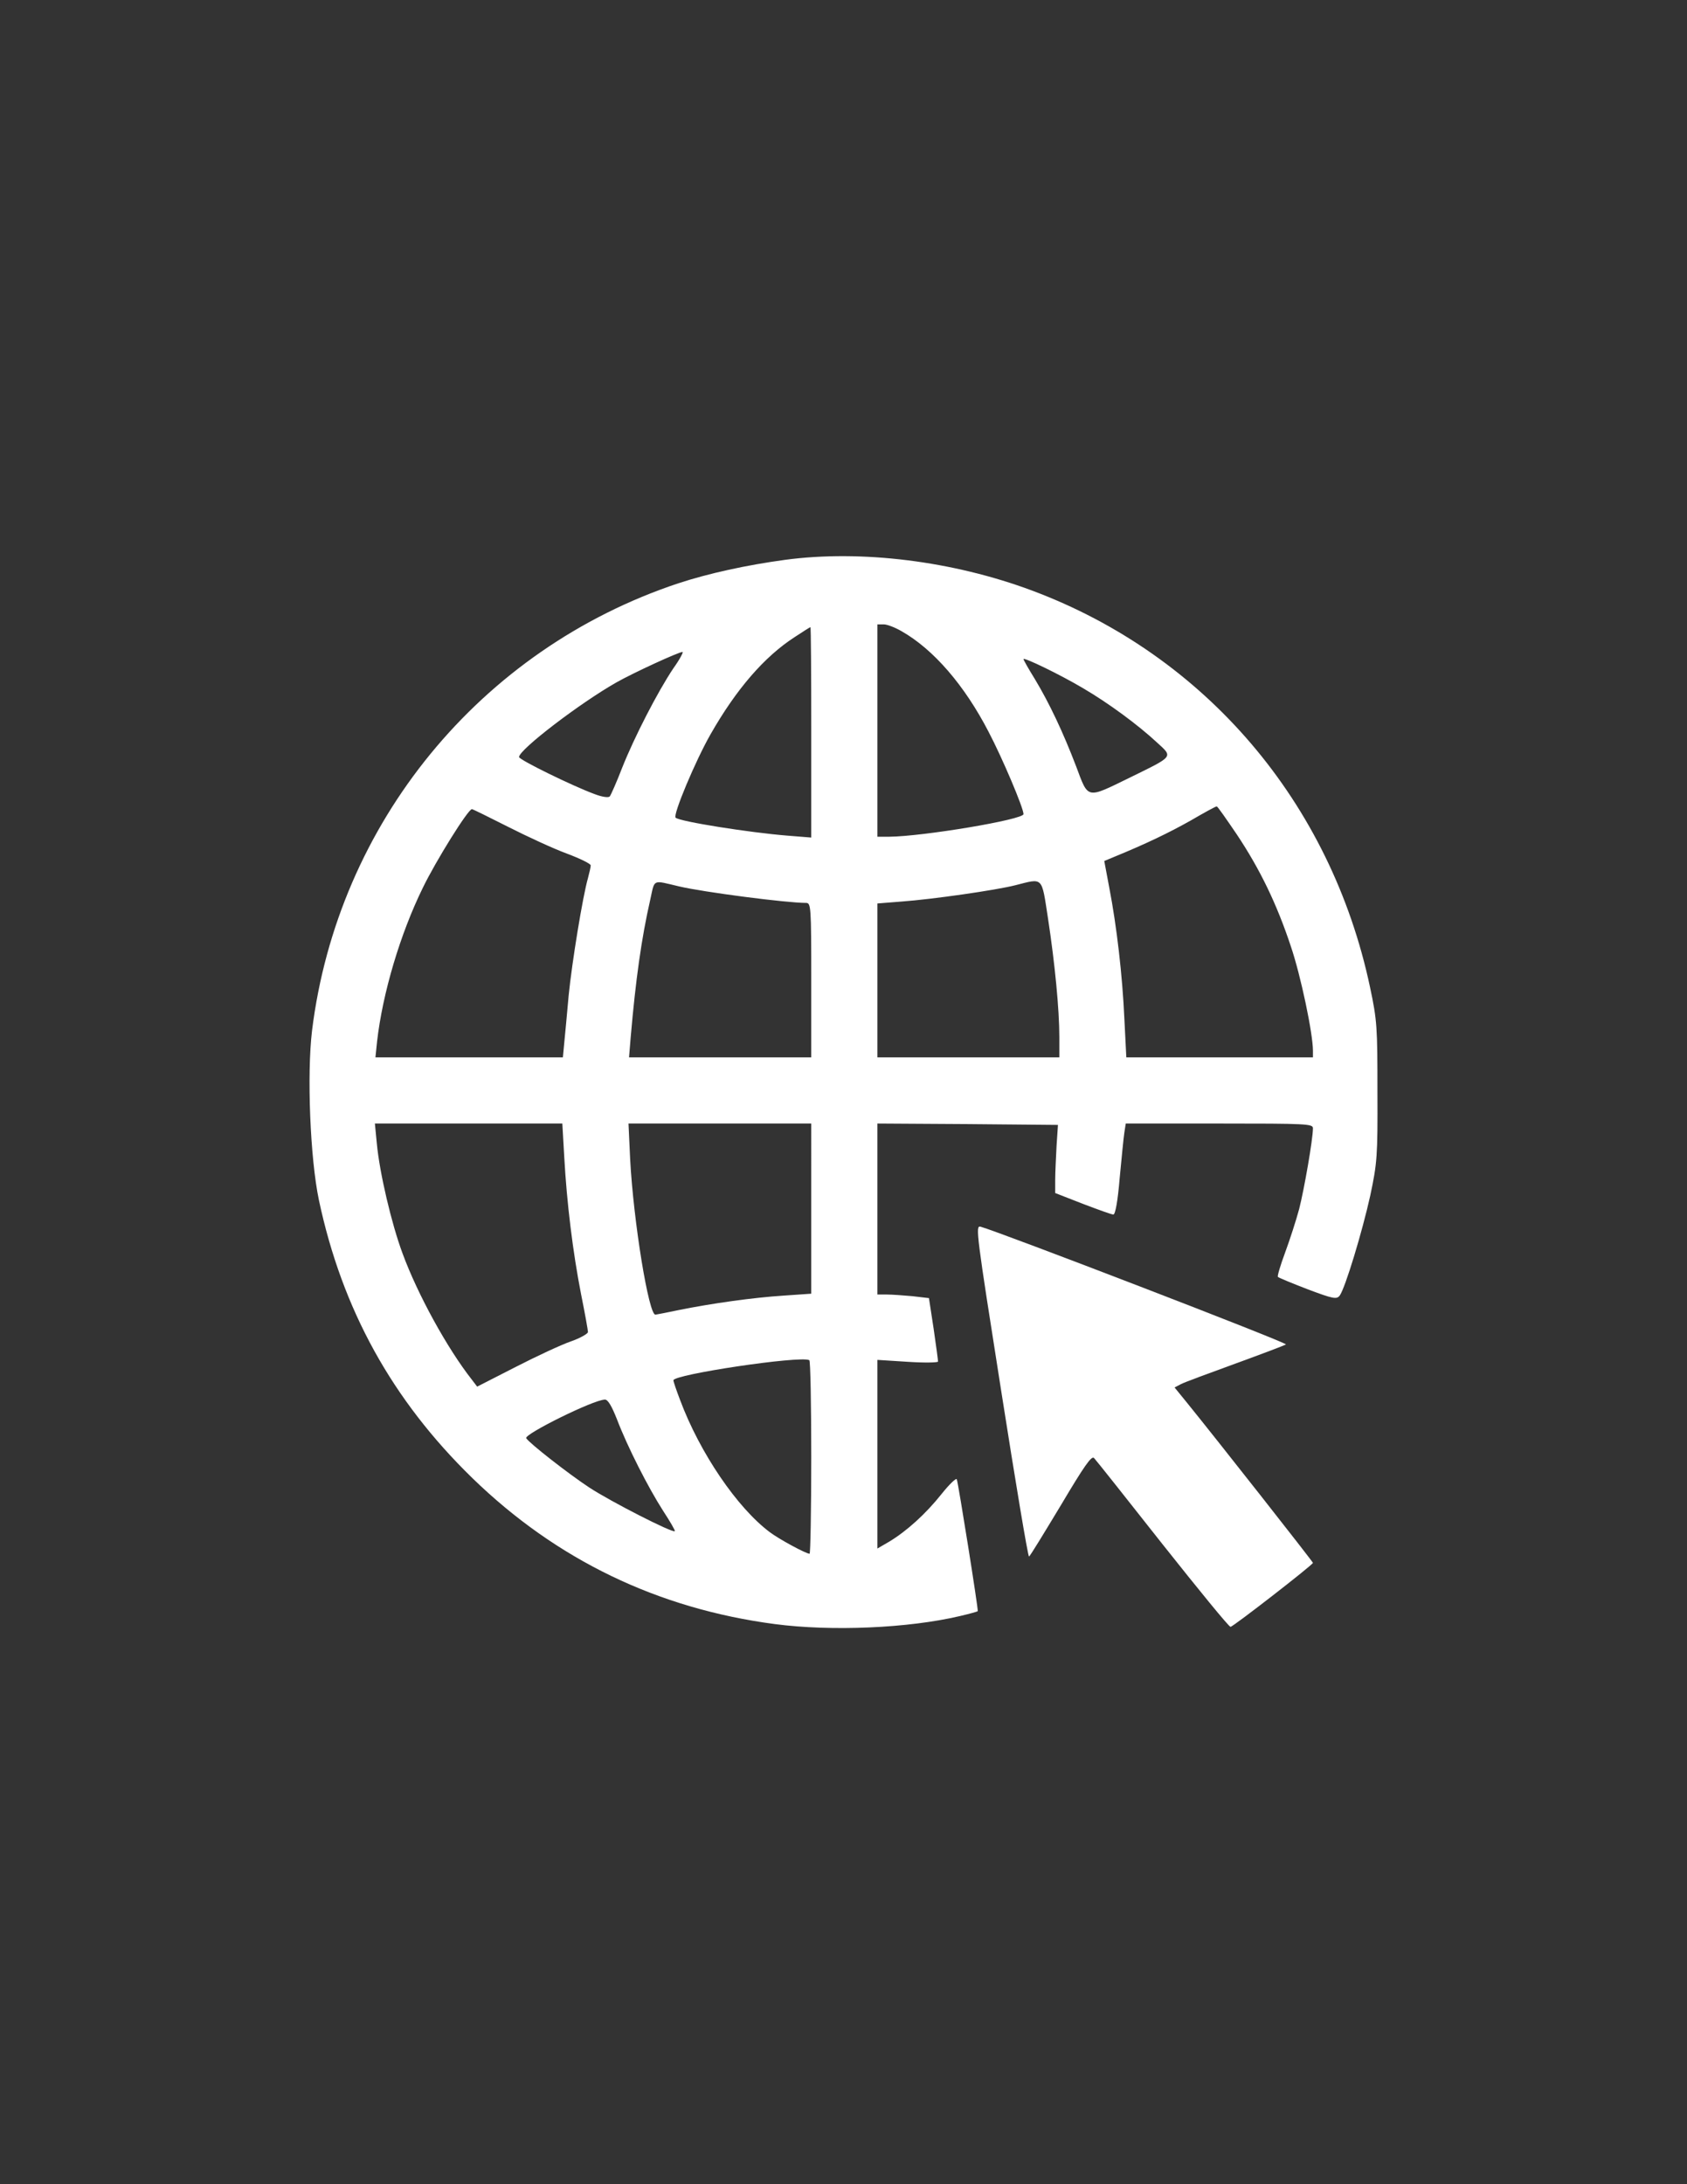
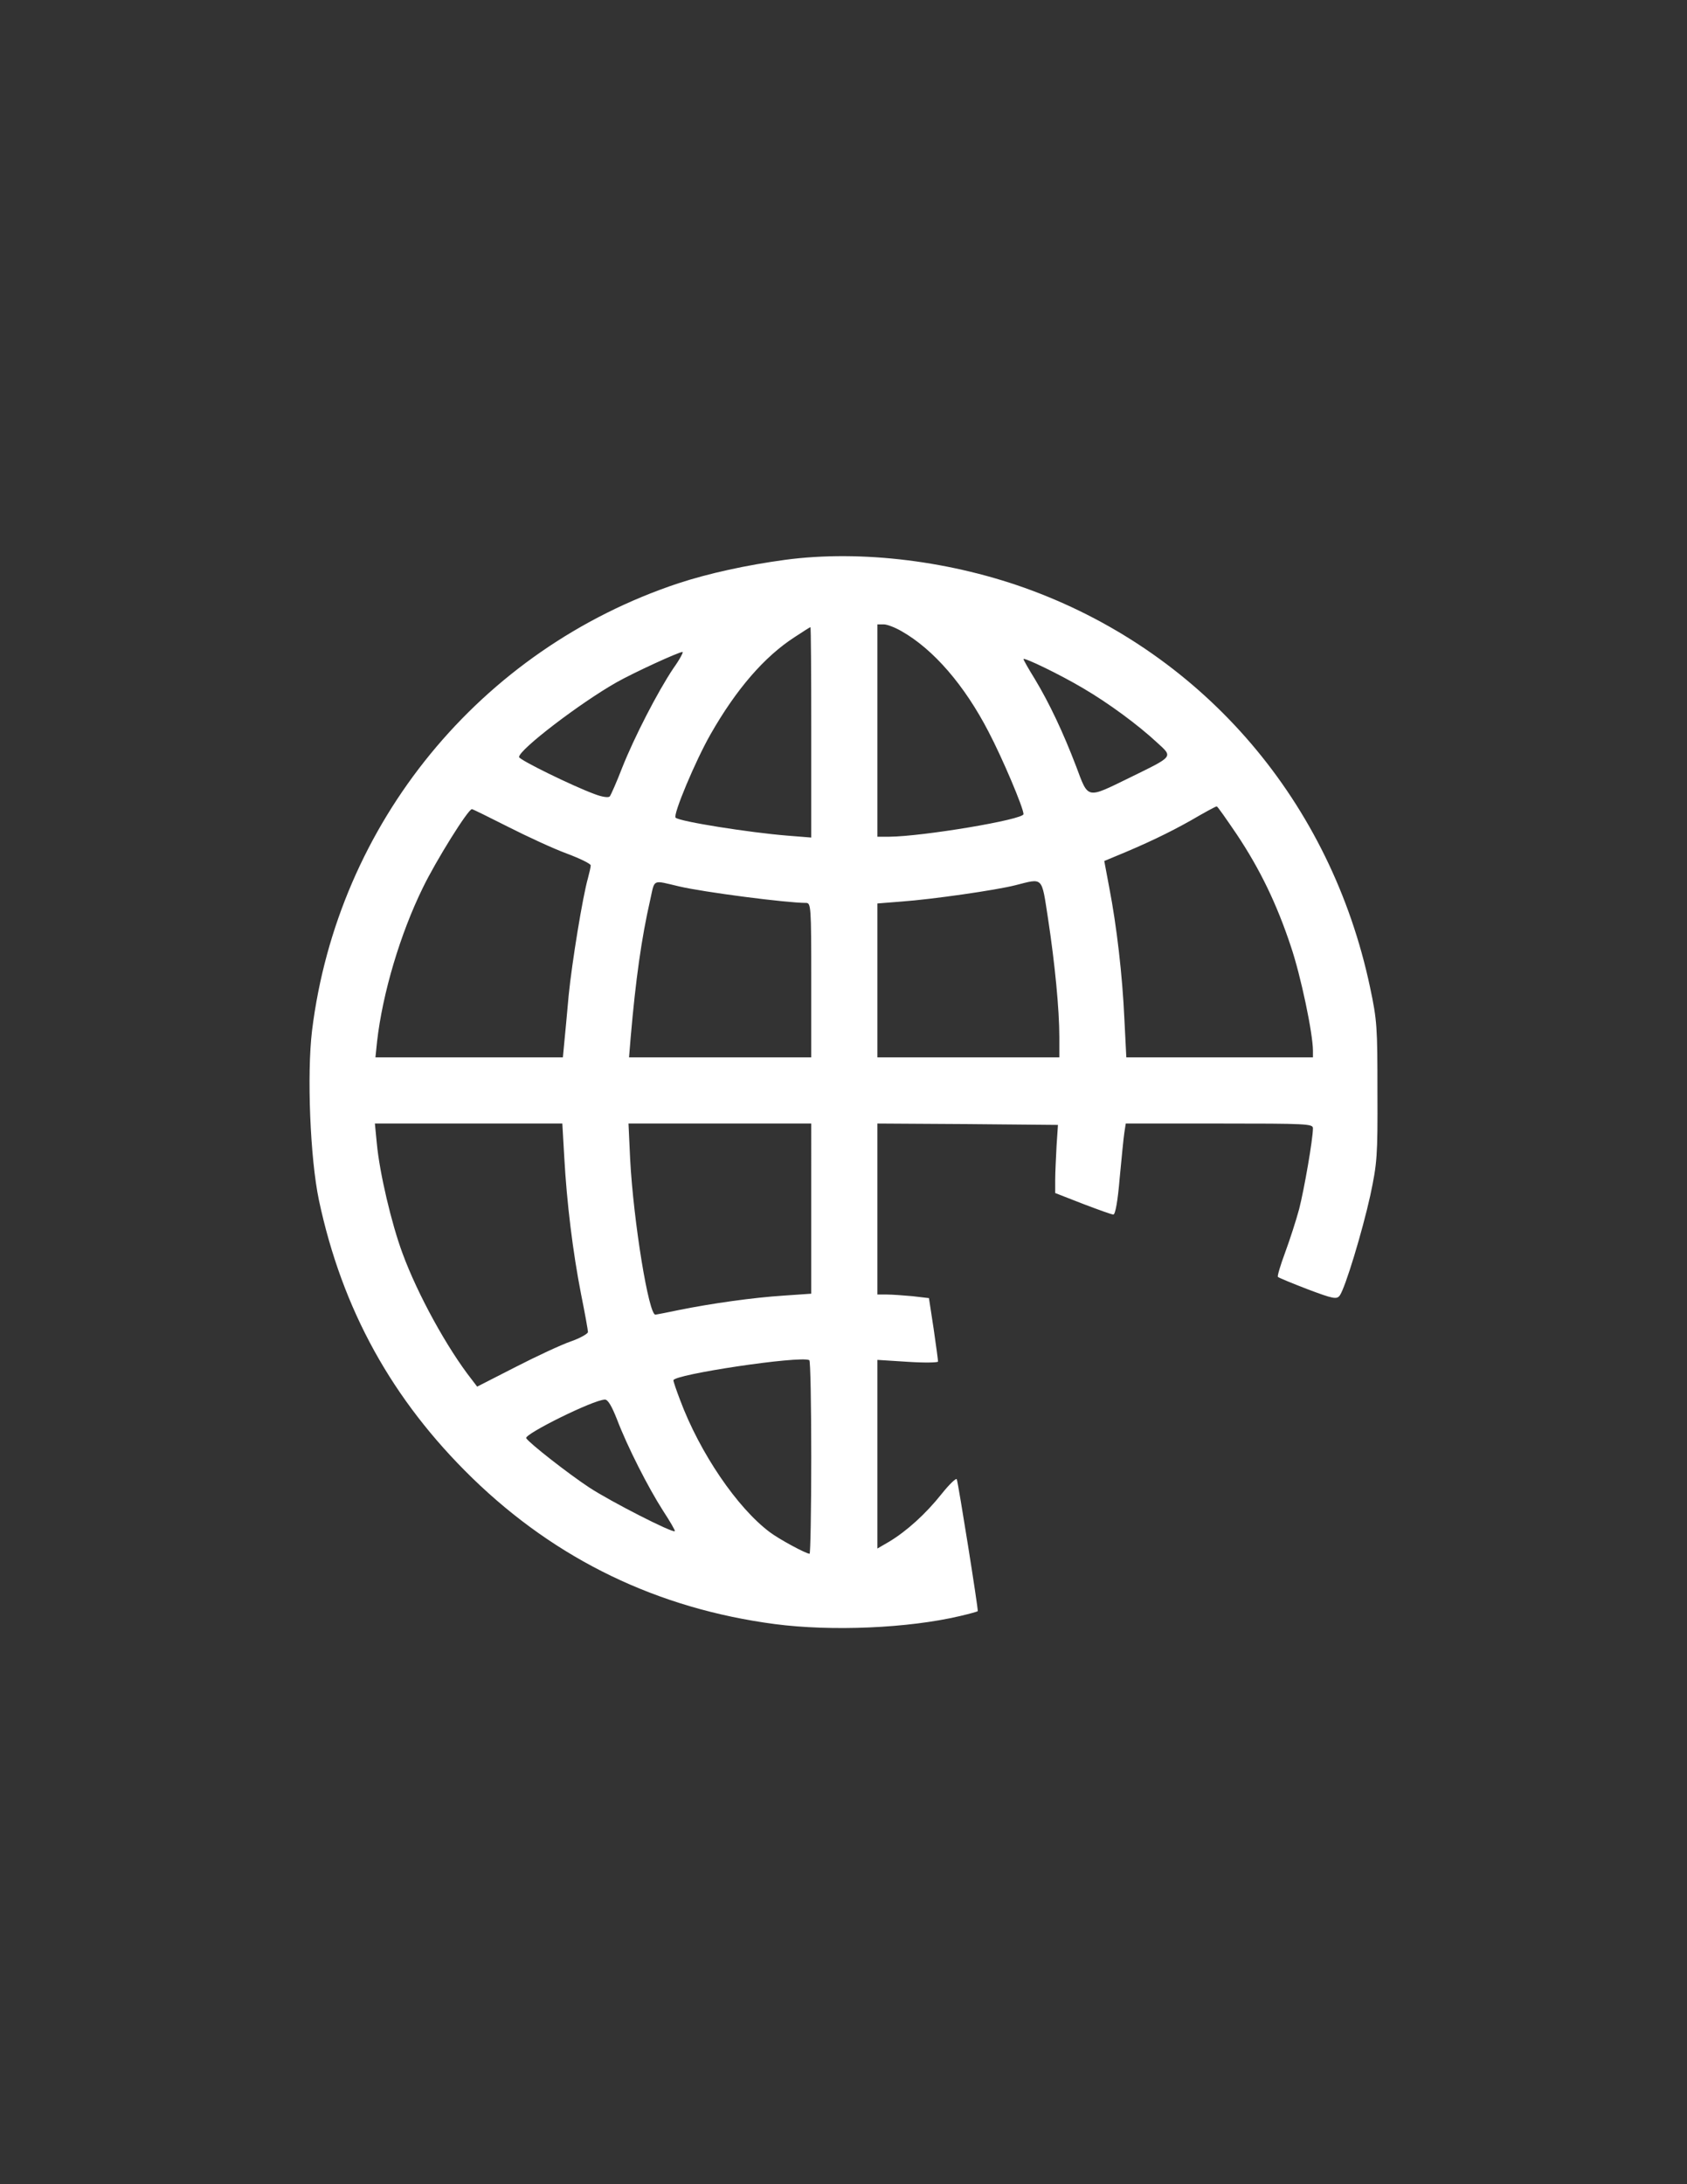
<svg xmlns="http://www.w3.org/2000/svg" x="0px" y="0px" viewBox="0 0 612 792" style="enable-background:new 0 0 612 792;" xml:space="preserve">
  <rect x="0" y="0" width="612" height="792" fill="#333333" stroke="none" />
  <style type="text/css"> .st0{fill-rule:evenodd;clip-rule:evenodd;fill:#FFFFFF;} </style>
  <g id="New_Layer">
    <g>
      <path class="st0" d="M284.8,203c-14,1.9-27.7,4.9-38.7,8.5c-71.9,23.9-123.6,87-132.9,162.2c-1.9,15.8-0.7,46.3,2.5,61.5 c8.4,39.5,26.5,72.4,55.7,100.8c30.5,29.6,67.2,47.3,109.7,52.9c20.6,2.7,48.4,1.5,67.1-2.9c3.4-0.8,6.4-1.6,6.5-1.8 c0.3-0.3-7-46.1-7.6-47.8c-0.2-0.6-2.7,1.8-5.5,5.3c-5.8,7.3-12.7,13.5-19,17.3l-4.3,2.5v-34.2v-34.2l11,0.7 c6.1,0.4,11,0.3,11-0.1c0-0.4-0.7-5.8-1.6-11.9l-1.7-11.1l-6-0.7c-3.3-0.3-7.5-0.6-9.3-0.6h-3.4v-31v-31l32.8,0.2l32.7,0.3 l-0.5,7.5c-0.2,4.1-0.5,9.7-0.5,12.4v4.8l10,3.9c5.5,2.1,10.5,3.9,11.1,3.9c0.7,0,1.6-4.8,2.3-13.3c0.7-7.2,1.4-14.7,1.7-16.5 l0.5-3.2h33.9c31.7,0,34,0.1,34,1.7c0,4-3.2,22.3-5,29.3c-1.1,4.1-3.4,11.2-5.1,15.8c-1.7,4.6-2.9,8.6-2.6,8.8 c0.2,0.3,5.1,2.3,10.8,4.5c9.3,3.5,10.5,3.7,11.6,2.3c2-2.7,8.2-23.2,11.1-36.3c2.5-11.8,2.7-14.2,2.6-37.6 c0-23.4-0.1-25.8-2.7-38c-14.2-66.9-59.7-120.3-122.7-143.8C345.6,203.4,312.4,199.3,284.8,203z M327.1,228.9 c11.6,6.6,22.8,19.6,31.5,36.4c5.1,9.7,12.7,27.7,12.7,29.9c0,2-36.5,8.1-48.7,8.2h-4.3v-38.5v-38.5h2.3 C321.8,226.4,324.7,227.5,327.1,228.9z M294.3,265.5v38.2l-8.7-0.7c-13.7-1.1-39-5.1-40.5-6.5c-1.1-0.9,7.2-20.7,12.7-30.3 c9.3-16.3,19.5-28.1,30.5-35.2c3-2,5.6-3.6,5.7-3.6C294.2,227.4,294.3,244.6,294.3,265.5z M244.3,242.3 c-5.7,8.5-14.2,25-18.6,36.1c-2,5.2-4.1,9.9-4.5,10.4c-0.5,0.5-2.8,0.2-5.6-0.9c-7.9-2.9-27.3-12.4-27.3-13.4 c0-2.7,22.3-19.7,35.4-27.1c6-3.4,22.5-11,23.9-11C248,236.4,246.6,239.1,244.3,242.3z M393,249.6c9.2,5.4,19.8,13.2,26.8,19.7 c5.8,5.3,6.1,4.8-10,12.7c-15.8,7.7-14.9,7.9-19.4-4.1c-4.7-12.3-9.7-22.9-15-31.7c-2.3-3.7-4.1-6.9-4.1-7.2 C371.3,238.2,384.4,244.5,393,249.6z M448.7,302.6c8.4,12.6,14.5,25.2,19.6,40.6c3.6,10.6,8,31.6,8,37.8v2.4h-33.8h-33.9 l-0.7-13.8c-0.7-15.8-2.8-33.9-5.5-47.8l-1.8-9.6l3.6-1.5c11.5-4.7,20-8.8,27.8-13.2c4.8-2.8,9-5.1,9.4-5.1 C441.7,292.4,444.9,297,448.7,302.6z M184.3,299.8c6.9,3.5,16.4,7.9,21.3,9.7c4.8,1.8,8.7,3.7,8.7,4.3s-0.5,2.7-1,4.6 c-1.9,6.6-5.8,30.5-7,42.5c-0.6,6.6-1.3,14.4-1.6,17.2l-0.5,5.3h-34h-34l0.6-5.8c2-17.5,8.4-39,16.6-55.7 c4.7-9.7,16.4-28.5,17.8-28.5C171.5,293.4,177.4,296.3,184.3,299.8z M246.3,321.4c8.9,2.1,39,6,46.1,6c1.8,0,1.9,1.2,1.9,28v28 h-33.1h-33l0.6-7.3c1.8-20.8,3.9-35.9,7.1-49.9C237.6,318.6,236.5,319.1,246.3,321.4z M380.2,333.1c2.5,16.4,4.1,33,4.1,43v7.3 h-33h-33v-27.9v-27.9l8.8-0.7c11.1-0.8,34.1-4.1,41.2-5.9C378.6,318.4,377.8,317.6,380.2,333.1z M204.7,419.6 c0.9,16.4,3.1,34.4,6.1,49.7c1.4,6.9,2.5,13.1,2.5,13.7s-2.8,2.2-6.2,3.4c-3.5,1.2-12.5,5.4-20.1,9.3l-13.9,7.1l-1.9-2.5 c-8.9-11.3-19.7-30.9-25.2-45.9c-4-10.8-8.3-29.1-9.3-39.8l-0.7-7.2h34h34L204.7,419.6z M294.3,438.2v30.9l-10.1,0.7 c-10.9,0.7-25.9,2.8-37.8,5.2c-4.2,0.9-8,1.6-8.6,1.7c-2.4,0.5-8-33.7-9.2-56.4l-0.6-12.9h33.1h33.2V438.2z M294.3,528.5 c0,19.2-0.3,34.9-0.6,34.9c-1.3,0-11.1-5.3-14.4-7.8c-11.8-8.8-25.4-28.7-32.6-48c-1.3-3.4-2.4-6.6-2.4-7.1c0-2.1,45.9-9,49.3-7.3 C294,493.4,294.3,509.2,294.3,528.5z M223.8,514.6c3.8,10,11.4,24.9,16.8,33.3c2.5,3.8,4.4,7.1,4.2,7.3 c-0.7,0.8-23.2-10.7-31-15.8c-7.6-5-21.8-16.1-22.9-17.9c-0.9-1.4,24.3-13.9,28.5-14C220.5,507.4,221.9,509.8,223.8,514.6z" />
-       <path class="st0" d="M363.2,504.3c5.2,33.1,9.7,60.1,10.1,60.1c0.3,0,5.4-8.4,11.5-18.5c8.5-14.3,11.2-18.2,12.1-17.2 c0.6,0.6,11.8,14.7,24.8,31.2c13.1,16.5,24.1,30,24.7,30c0.9,0,29.9-22.5,29.9-23.2c0-0.4-35-44.9-45.8-58.2l-4.4-5.4l2.3-1.2 c1.3-0.7,10.3-4,19.9-7.5s17.8-6.6,18.2-6.9c0.7-0.6-104.4-41-110.8-42.7C353.8,444.3,354.2,447.2,363.2,504.3z" />
    </g>
  </g>
  <g id="MasterLayer_1"> </g>
</svg>